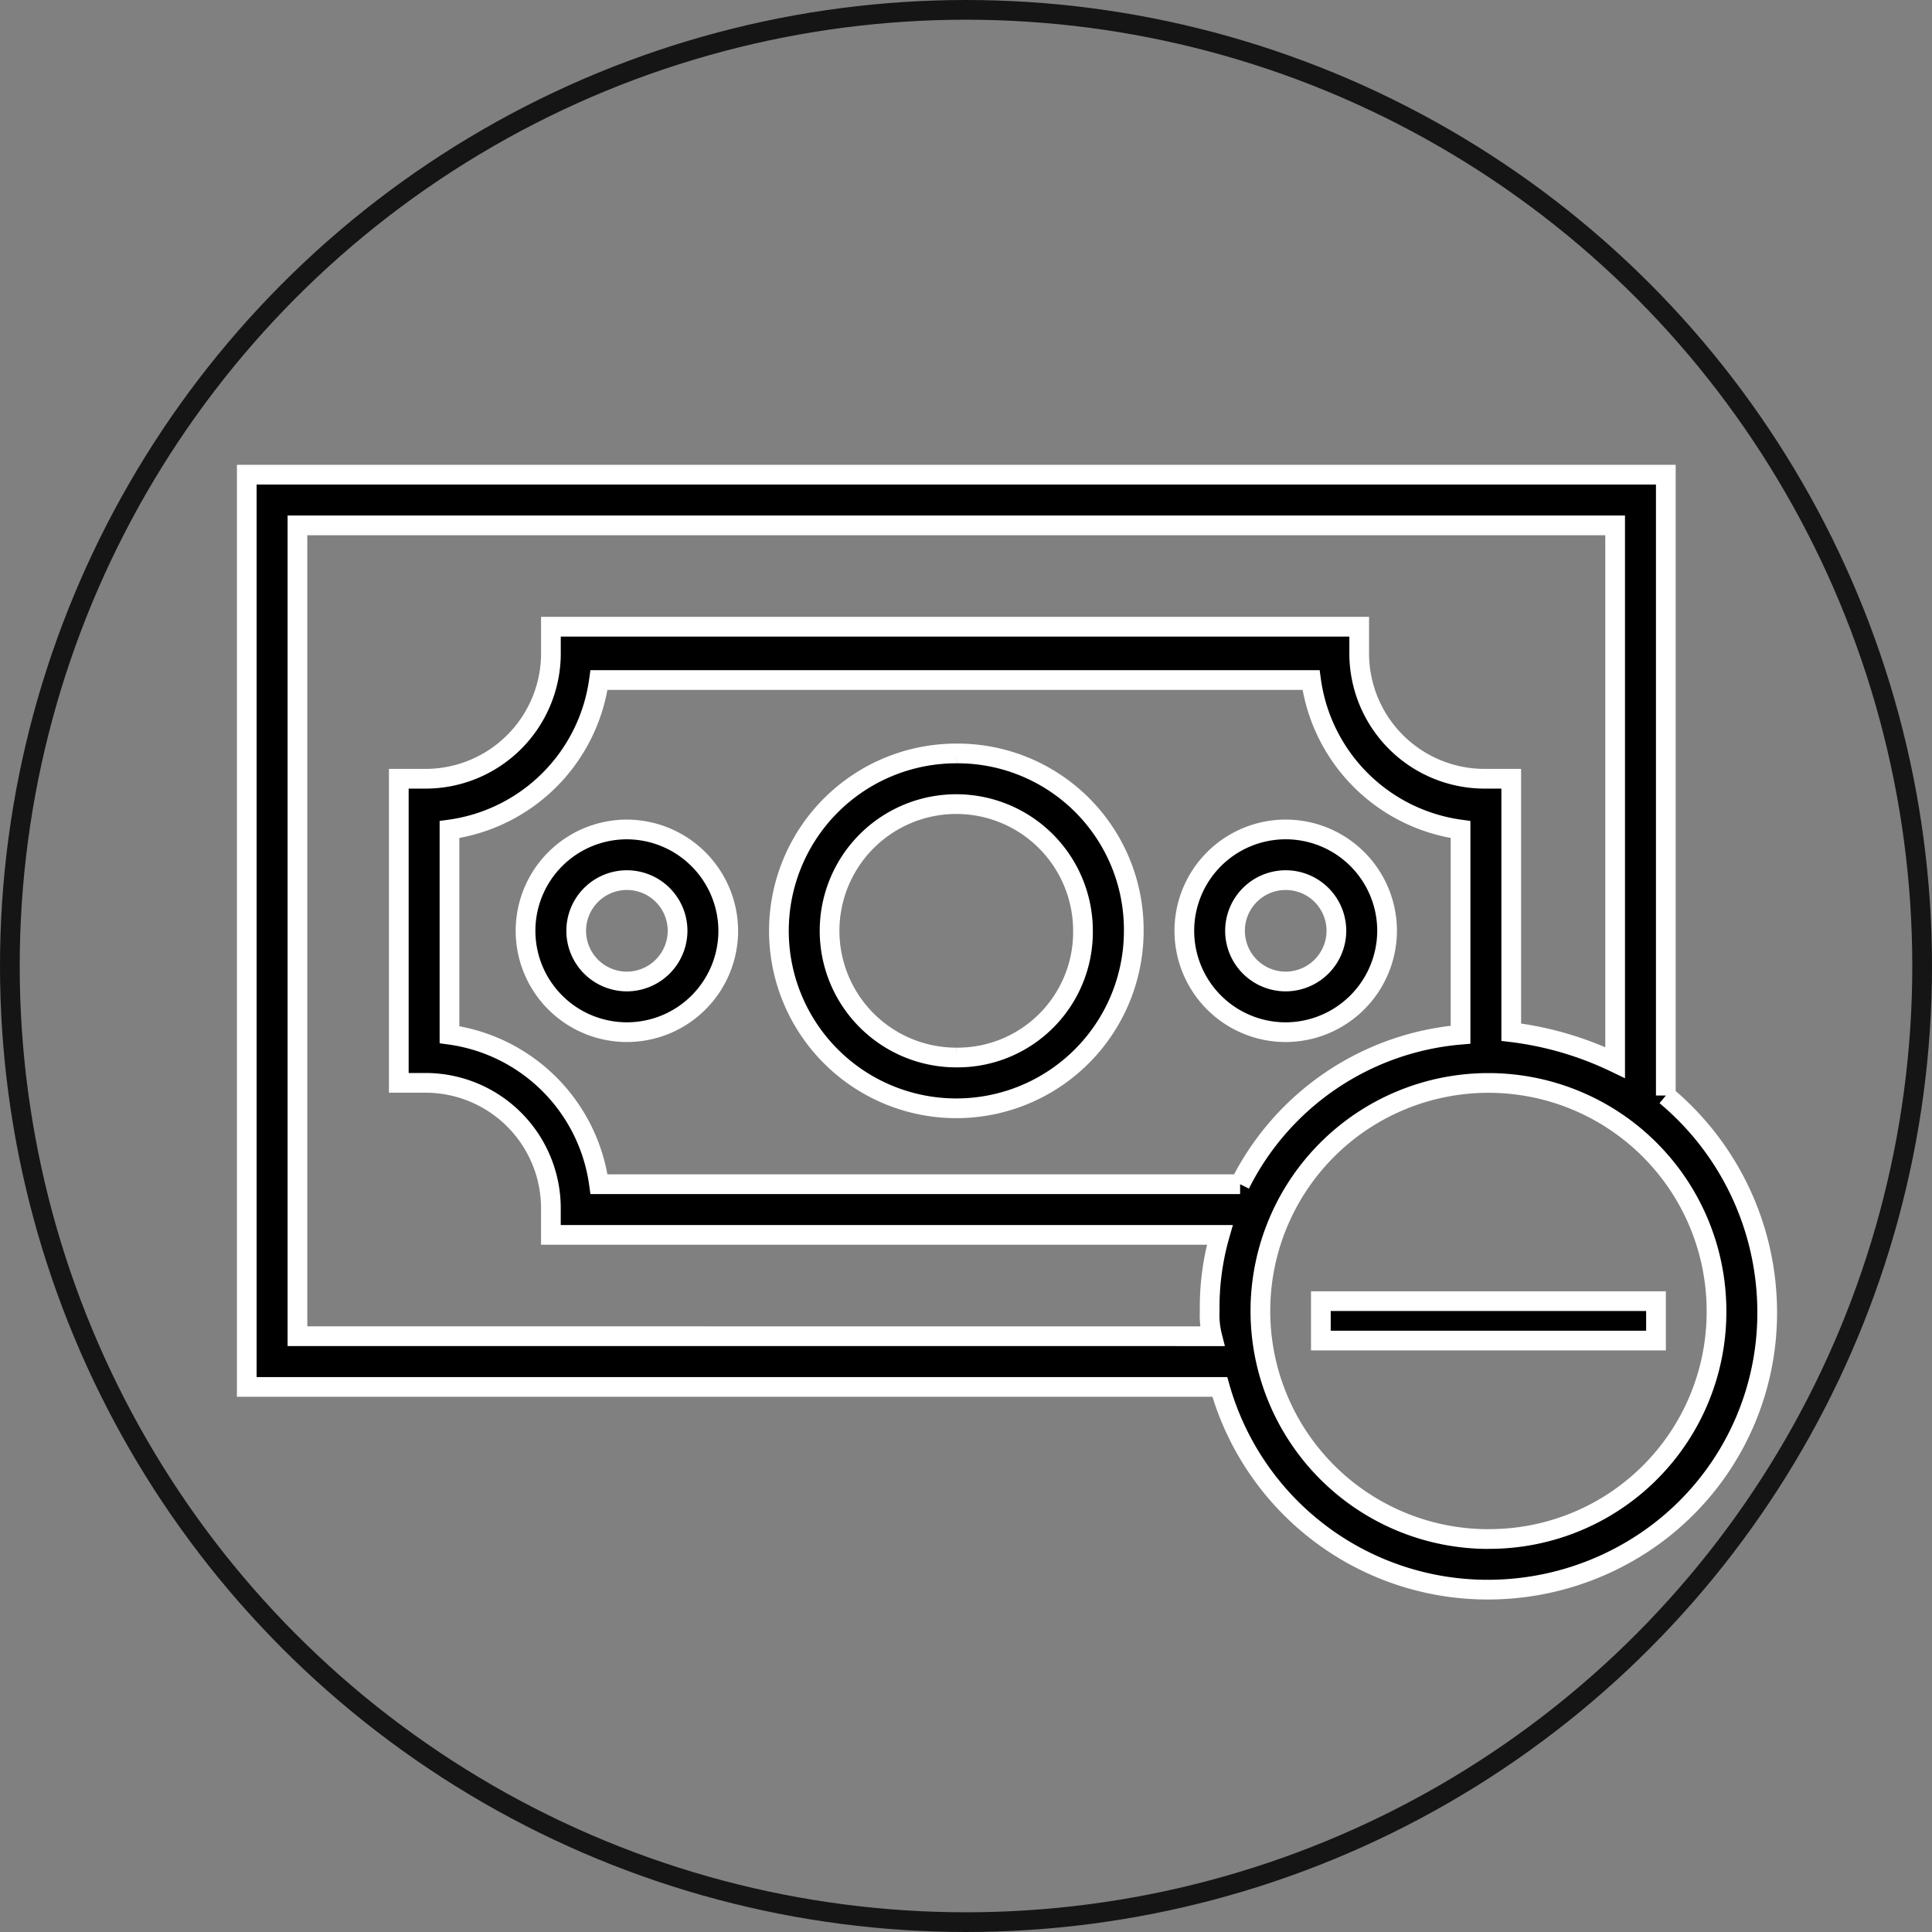
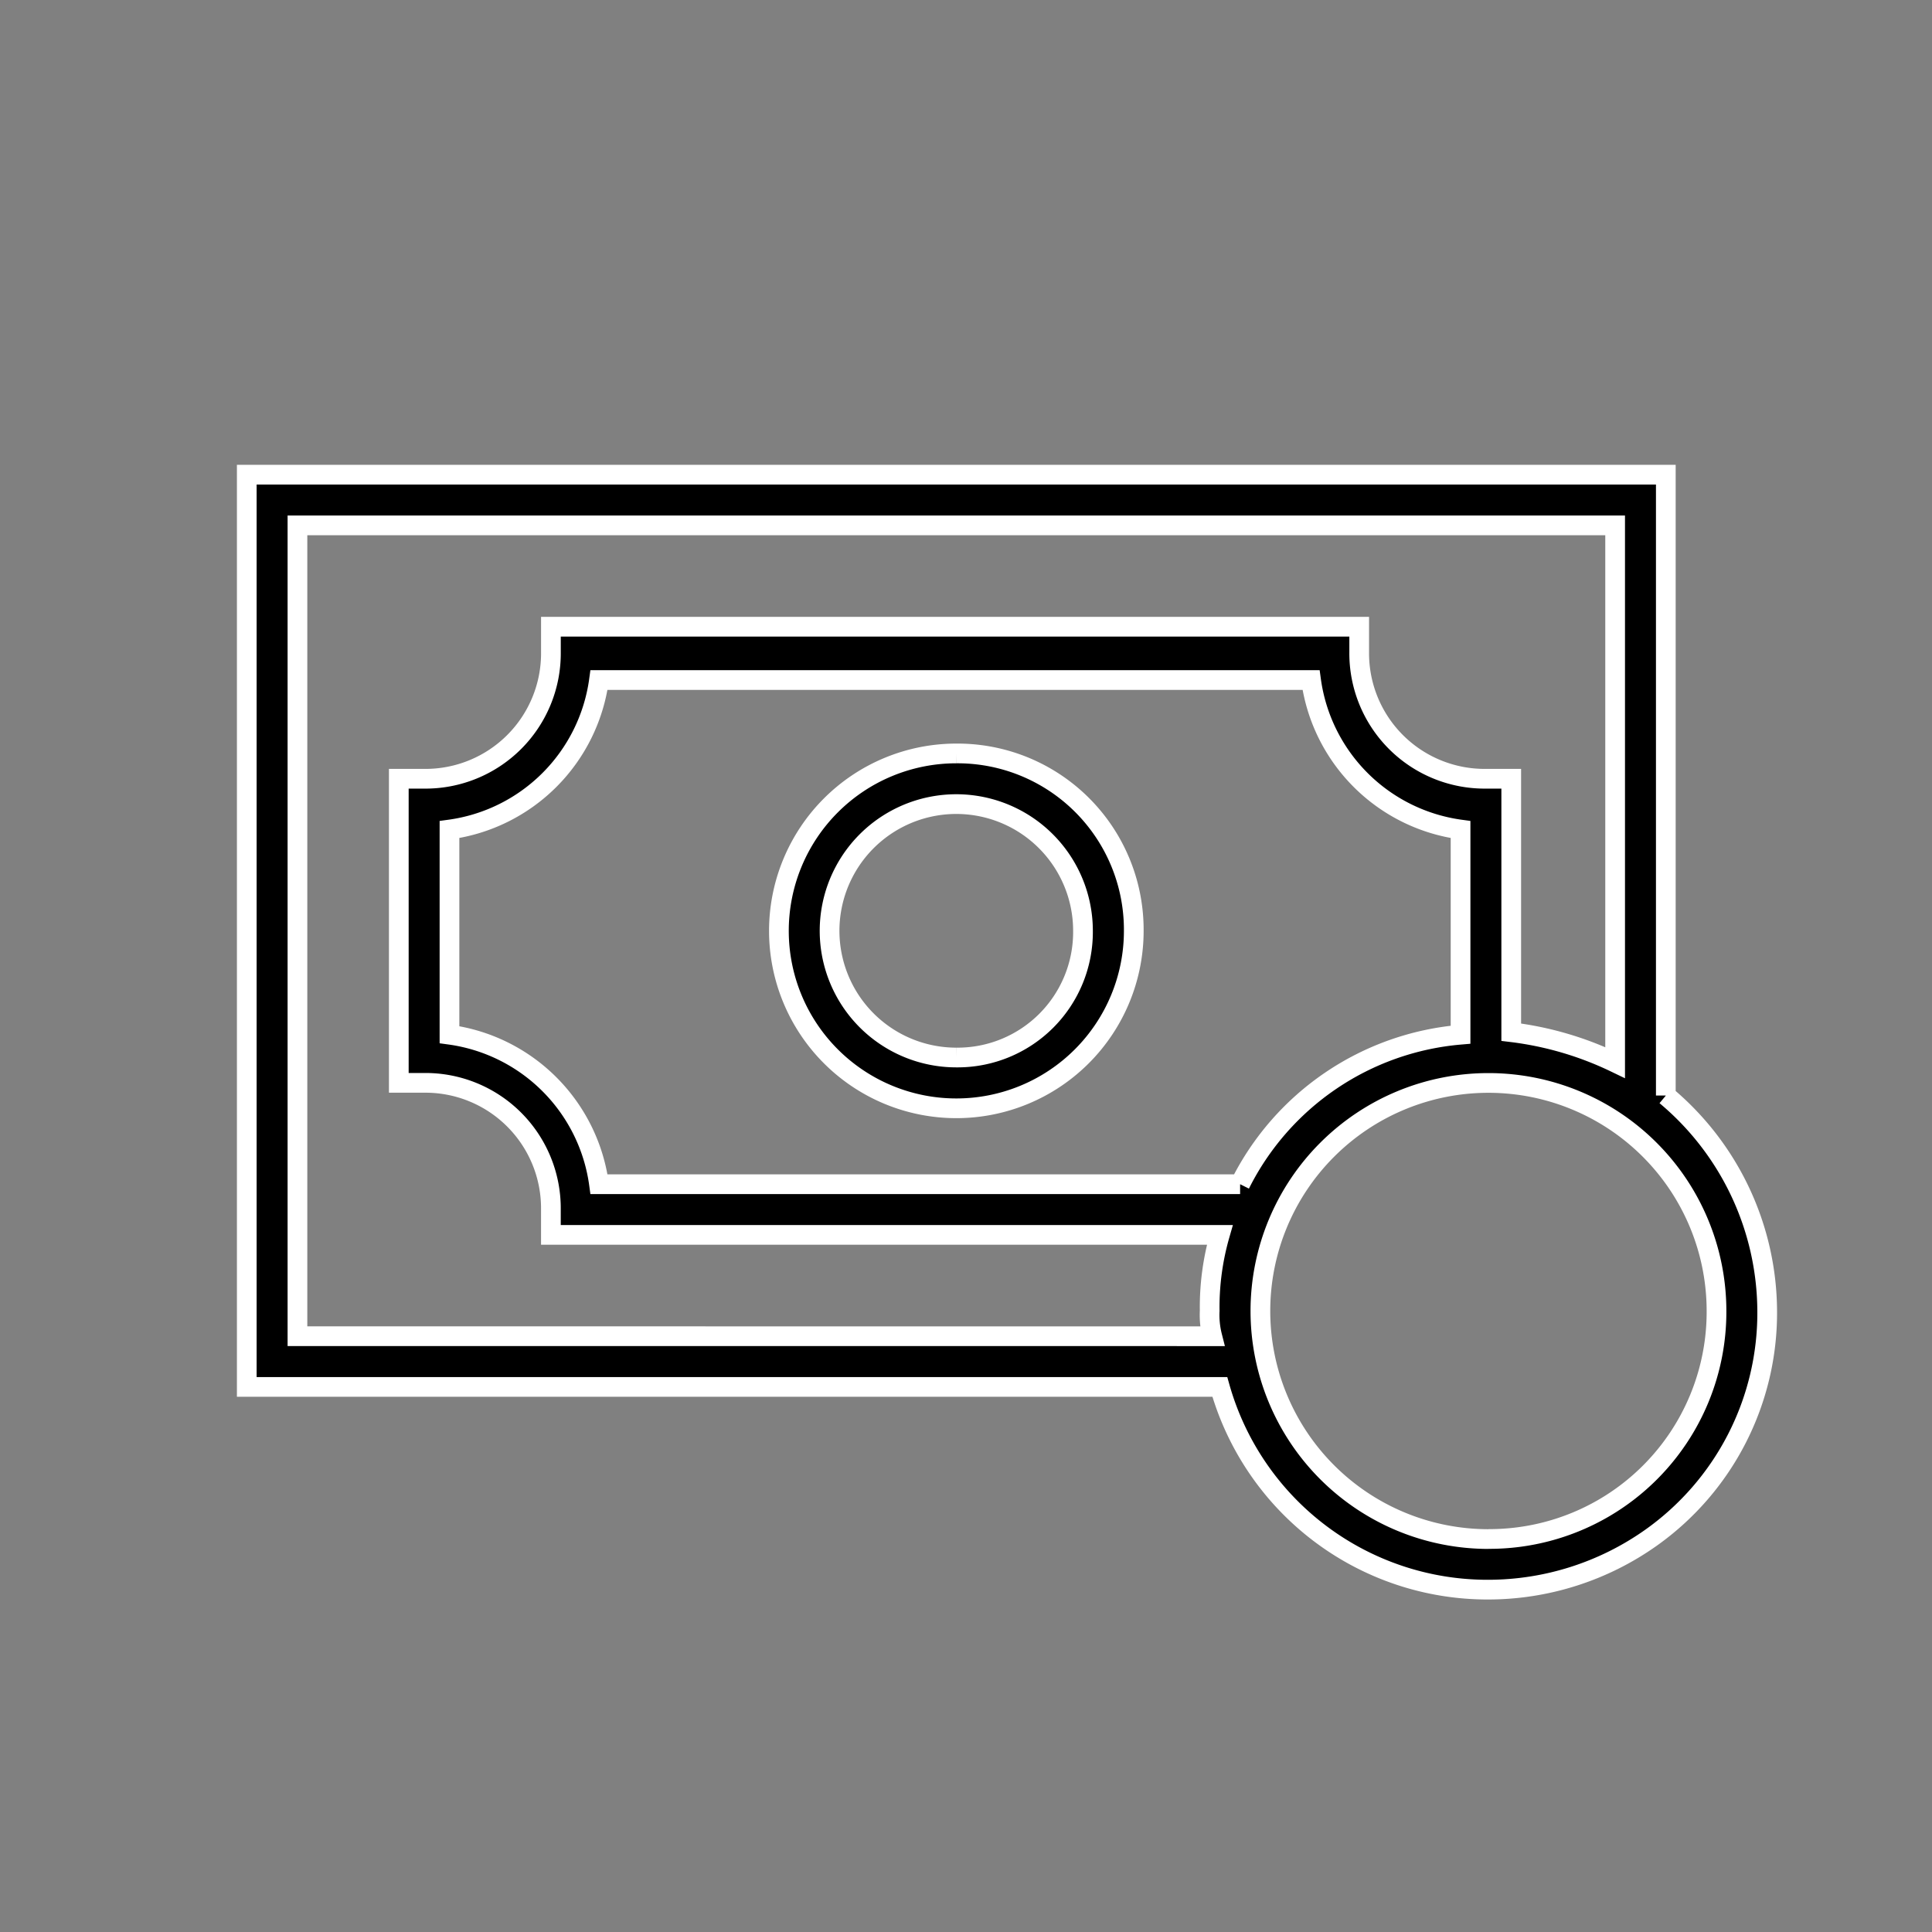
<svg xmlns="http://www.w3.org/2000/svg" width="98" height="98" viewBox="0 0 98 98">
  <rect x="0" y="0" width="98" height="98" fill="#808080" stroke="none" />
  <g transform="translate(-1048.545 -1921)">
    <g transform="translate(1060.702 1945.352)">
      <g transform="translate(0.843 -0.649)">
        <path d="M30,11a9,9,0,1,0,9,9,8.942,8.942,0,0,0-9-9m0,15.424A6.427,6.427,0,1,1,36.424,20,6.364,6.364,0,0,1,30,26.424" transform="translate(5.51 3.515)" stroke="#fff" stroke-width="1" />
-         <path d="M16.142,14a5.141,5.141,0,1,0,5.141,5.141A5.157,5.157,0,0,0,16.142,14m0,7.712a2.571,2.571,0,1,1,2.571-2.571,2.578,2.578,0,0,1-2.571,2.571" transform="translate(2.657 4.371)" stroke="#fff" stroke-width="1" />
-         <path d="M47.283,19.141a5.142,5.142,0,1,0-5.142,5.142,5.157,5.157,0,0,0,5.142-5.142m-5.142,2.571a2.571,2.571,0,1,1,2.571-2.571,2.578,2.578,0,0,1-2.571,2.571" transform="translate(10.076 4.371)" stroke="#fff" stroke-width="1" />
        <path d="M71.981,31.492V0H0V46.273H49.358A14.111,14.111,0,0,0,62.983,56.556a14.311,14.311,0,0,0,8.248-2.634,13.975,13.975,0,0,0,5.892-11.5,14.324,14.324,0,0,0-5.141-10.926M2.571,43.7V2.571H69.41v27.25a16.8,16.8,0,0,0-5.27-1.542V15.424H62.855A6.364,6.364,0,0,1,56.428,9V7.712h-41V9A6.364,6.364,0,0,1,9,15.424H7.712V30.849H9a6.364,6.364,0,0,1,6.427,6.427v1.285H49.358a13.268,13.268,0,0,0-.514,3.856,4.373,4.373,0,0,0,.129,1.285ZM50.387,35.99H17.867a8.862,8.862,0,0,0-7.584-7.584V18a8.862,8.862,0,0,0,7.584-7.584H53.986A8.862,8.862,0,0,0,61.569,18V28.407A13.812,13.812,0,0,0,50.387,35.99m12.6,18A11.568,11.568,0,1,1,74.552,42.417,11.52,11.52,0,0,1,62.983,53.986" transform="translate(-0.483 0.375)" stroke="#fff" stroke-width="1" />
-         <rect width="17" height="2" transform="translate(54 42.297)" stroke="#fff" stroke-width="1" />
      </g>
    </g>
    <g transform="translate(1048.545 1921)" fill="none" stroke="#151515" stroke-width="1">
      <circle cx="49" cy="49" r="49" stroke="none" />
-       <circle cx="49" cy="49" r="48.5" fill="none" />
    </g>
  </g>
</svg>